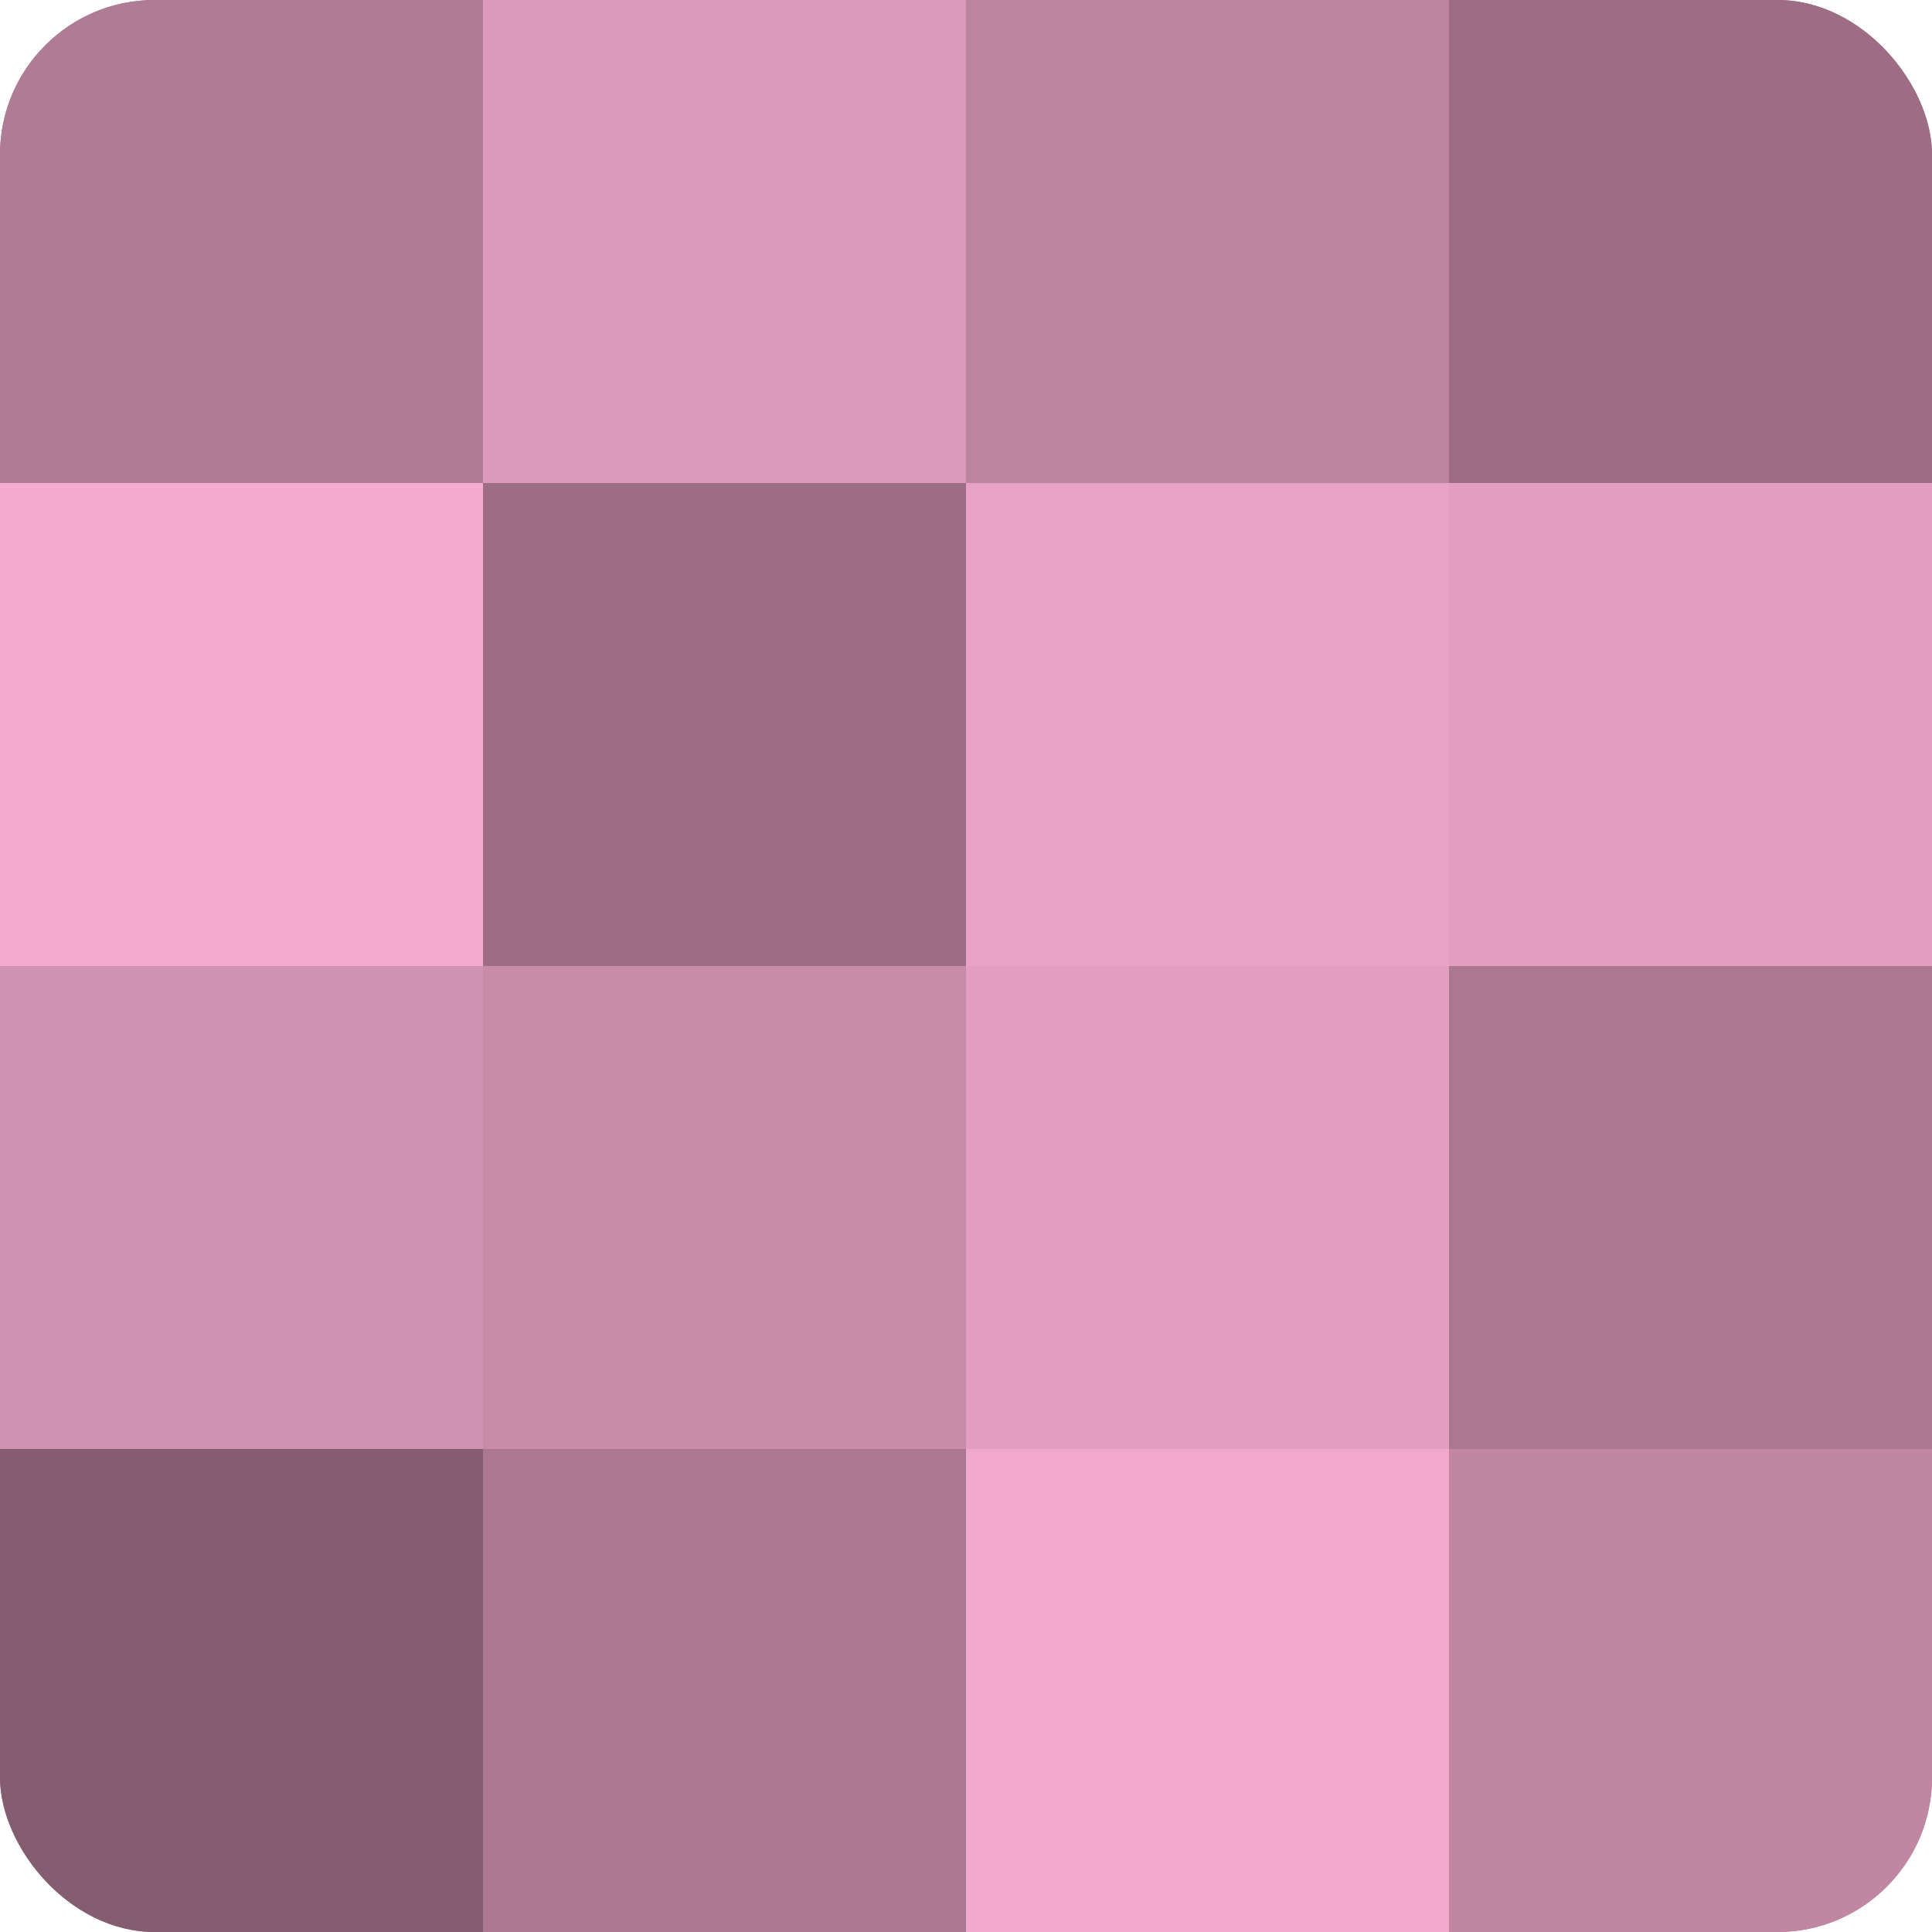
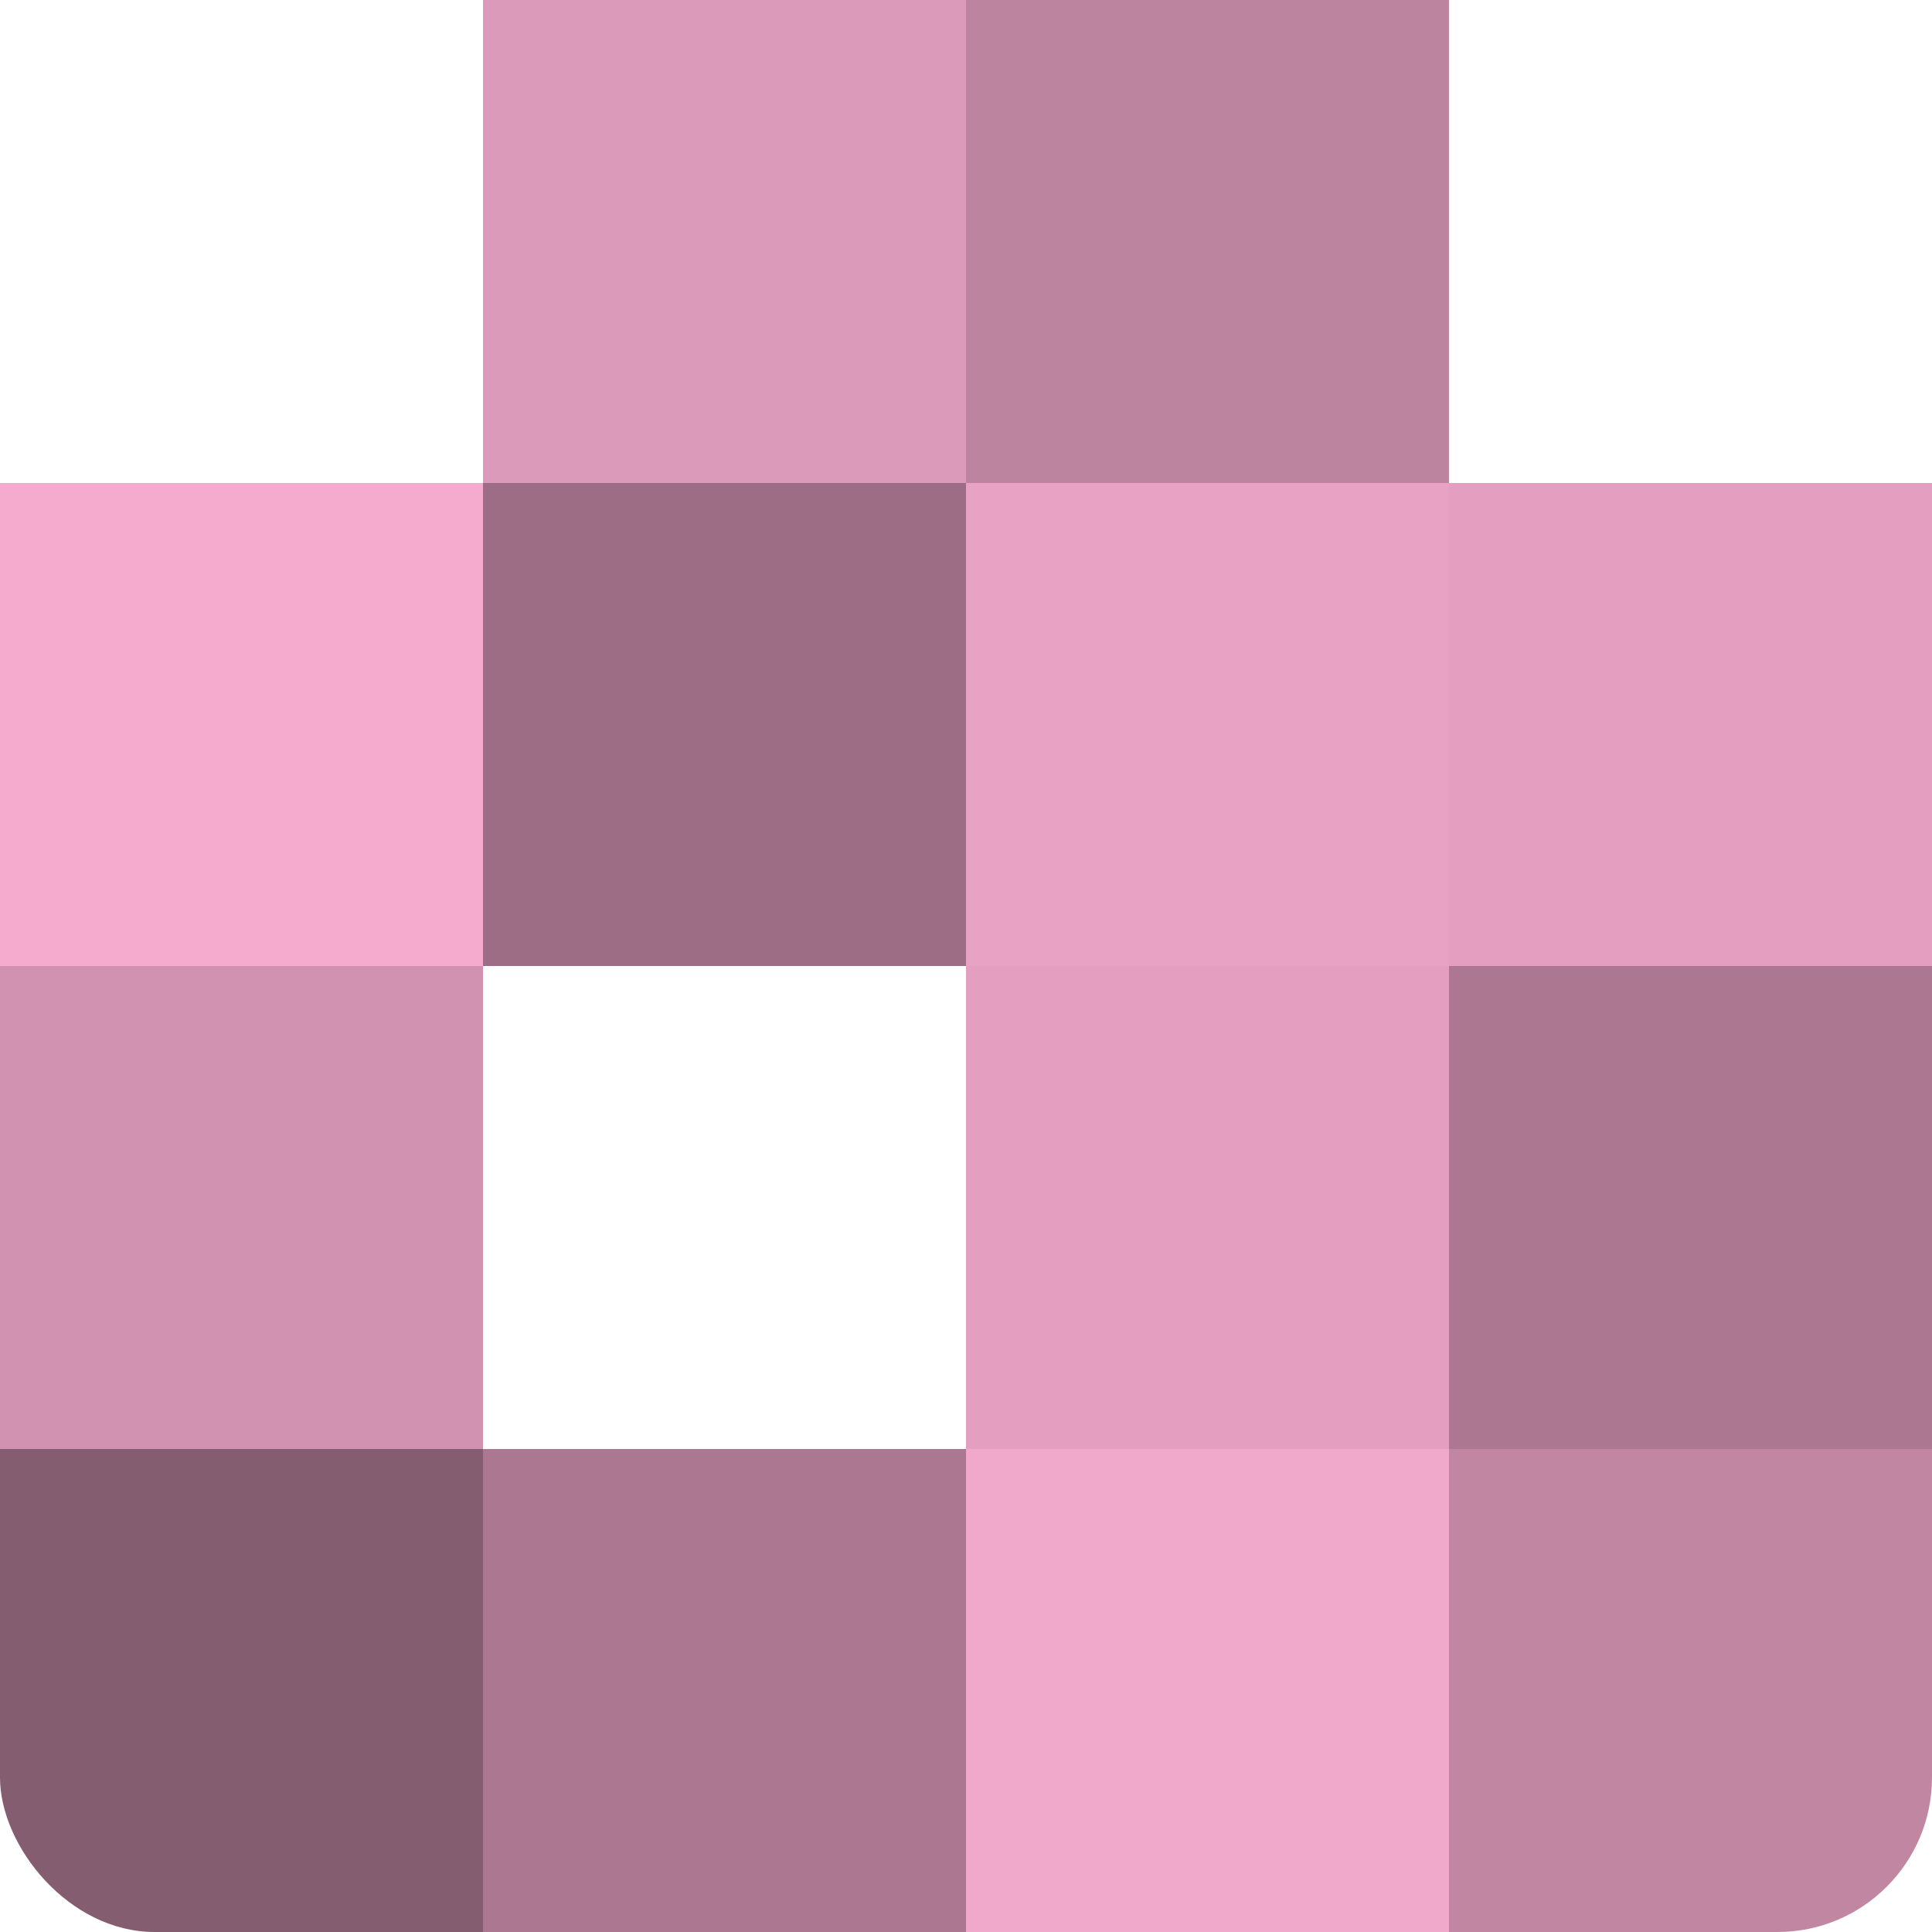
<svg xmlns="http://www.w3.org/2000/svg" width="60" height="60" viewBox="0 0 100 100" preserveAspectRatio="xMidYMid meet">
  <defs>
    <clipPath id="c" width="100" height="100">
      <rect width="100" height="100" rx="8" ry="8" />
    </clipPath>
  </defs>
  <g clip-path="url(#c)">
-     <rect width="100" height="100" fill="#a07087" />
-     <rect width="25" height="25" fill="#b07b95" />
    <rect y="25" width="25" height="25" fill="#f4abce" />
    <rect y="50" width="25" height="25" fill="#d092b0" />
    <rect y="75" width="25" height="25" fill="#845d70" />
    <rect x="25" width="25" height="25" fill="#dc9aba" />
    <rect x="25" y="25" width="25" height="25" fill="#9c6d84" />
-     <rect x="25" y="50" width="25" height="25" fill="#c88ca9" />
    <rect x="25" y="75" width="25" height="25" fill="#ac7891" />
    <rect x="50" width="25" height="25" fill="#bc849f" />
    <rect x="50" y="25" width="25" height="25" fill="#e8a2c4" />
    <rect x="50" y="50" width="25" height="25" fill="#e49fc0" />
    <rect x="50" y="75" width="25" height="25" fill="#f0a8cb" />
-     <rect x="75" width="25" height="25" fill="#9c6d84" />
    <rect x="75" y="25" width="25" height="25" fill="#e49fc0" />
    <rect x="75" y="50" width="25" height="25" fill="#ac7891" />
    <rect x="75" y="75" width="25" height="25" fill="#c086a2" />
  </g>
</svg>